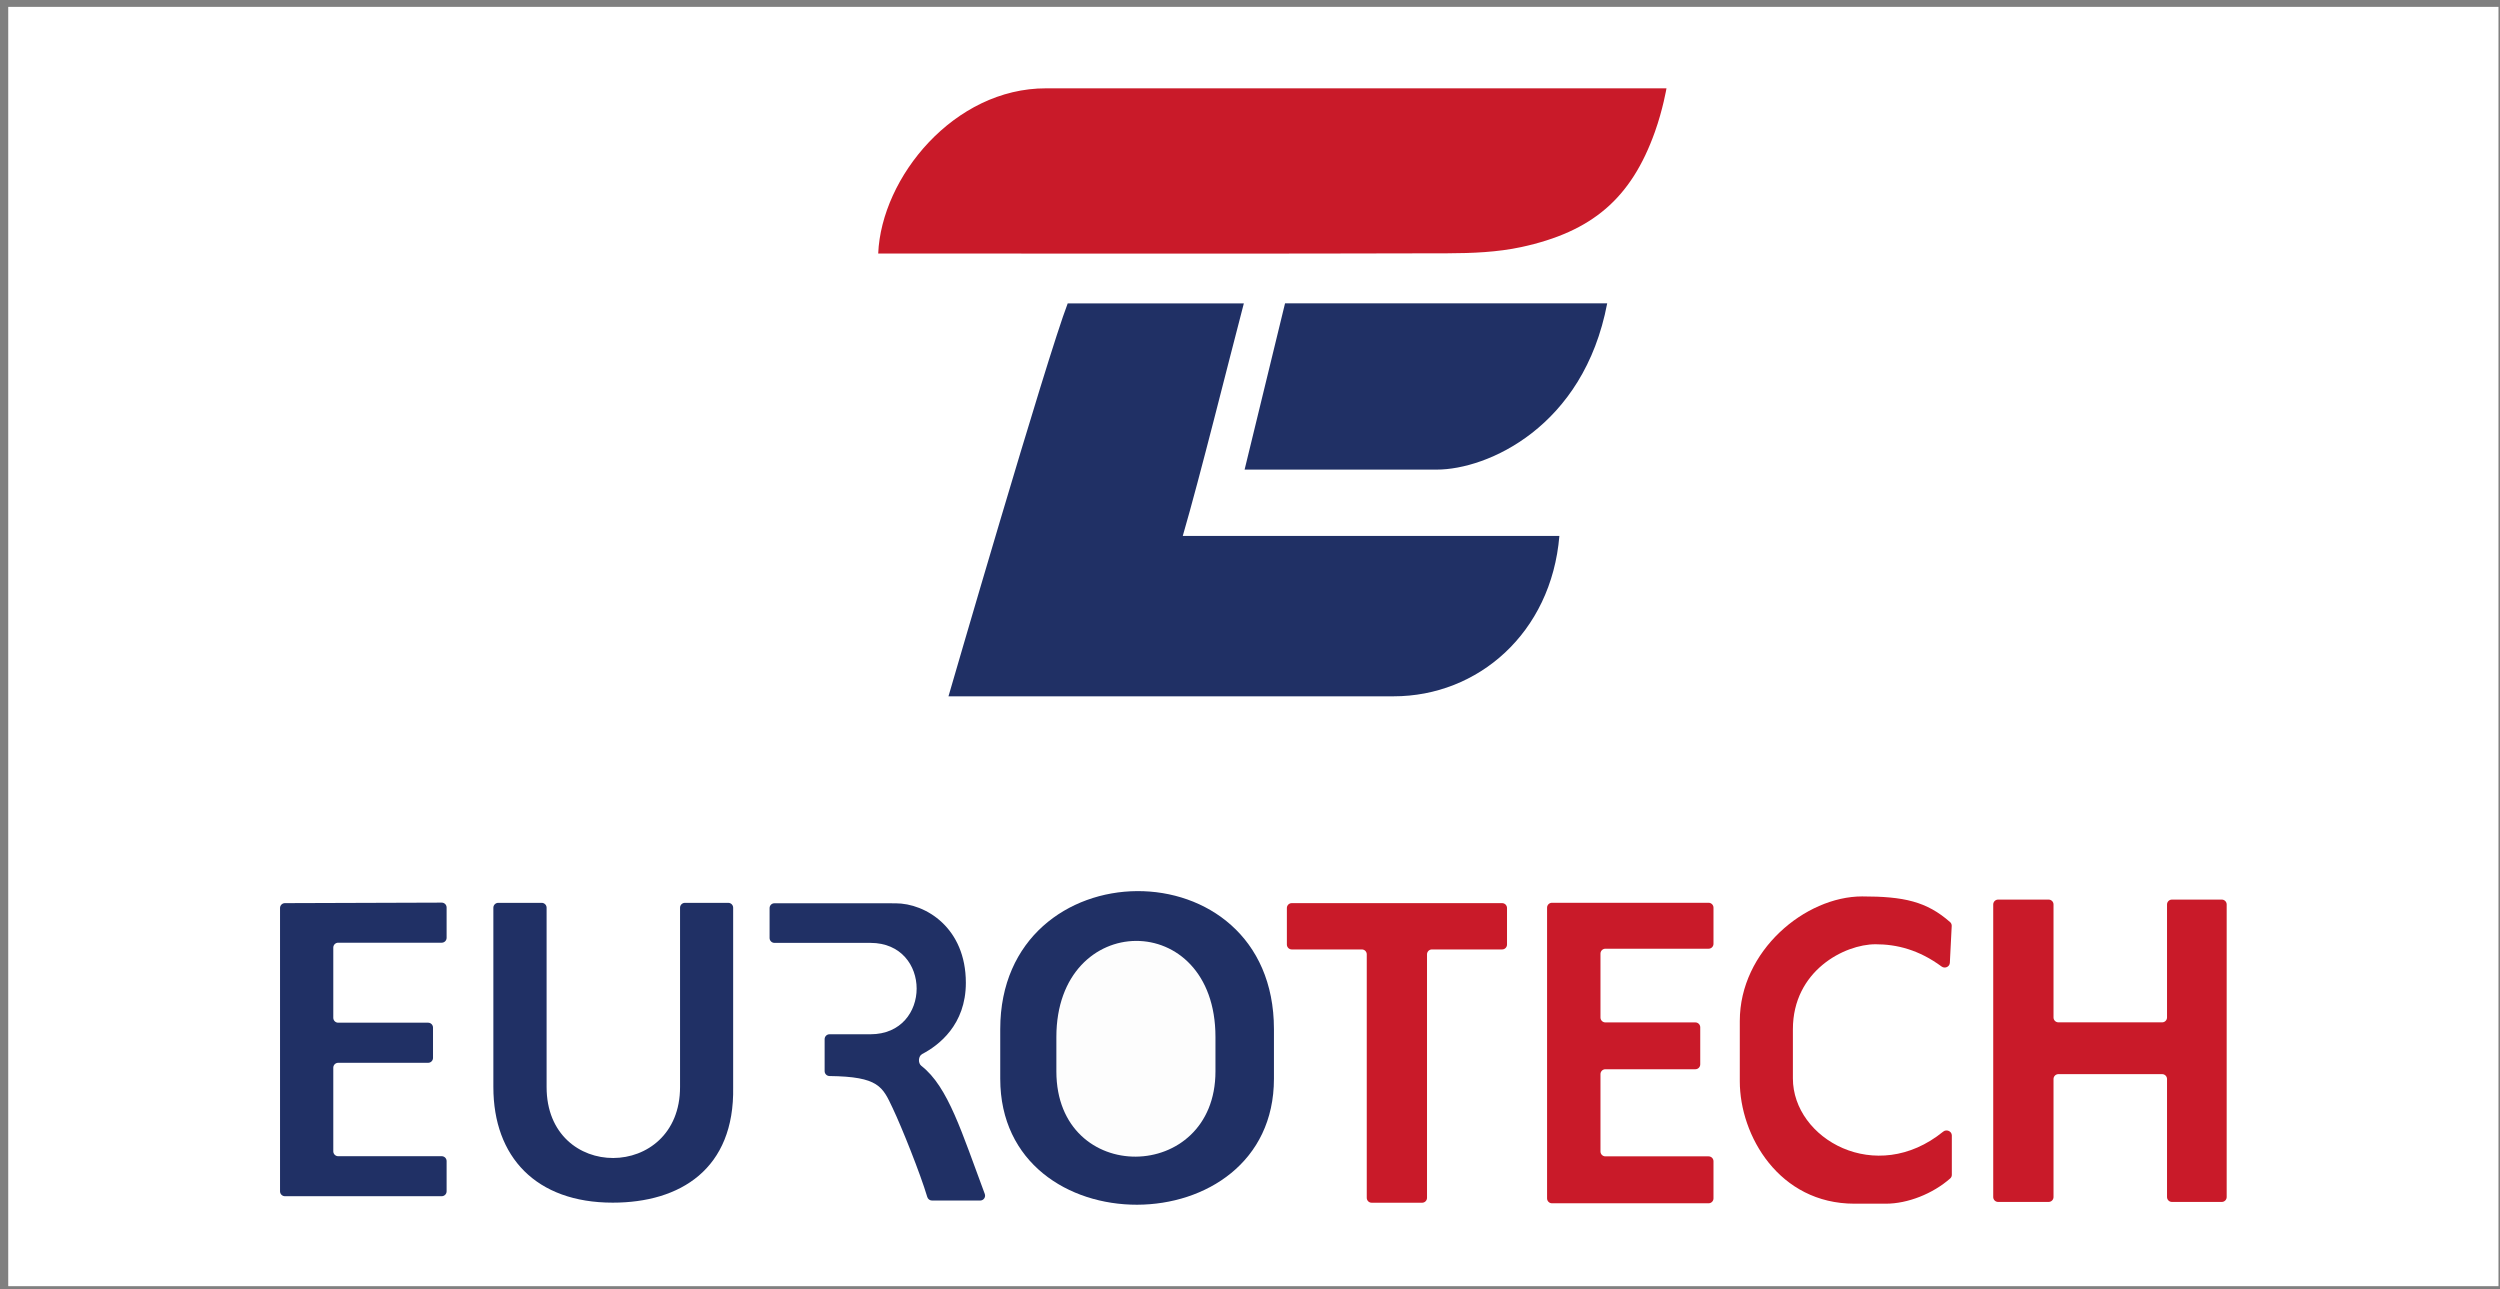
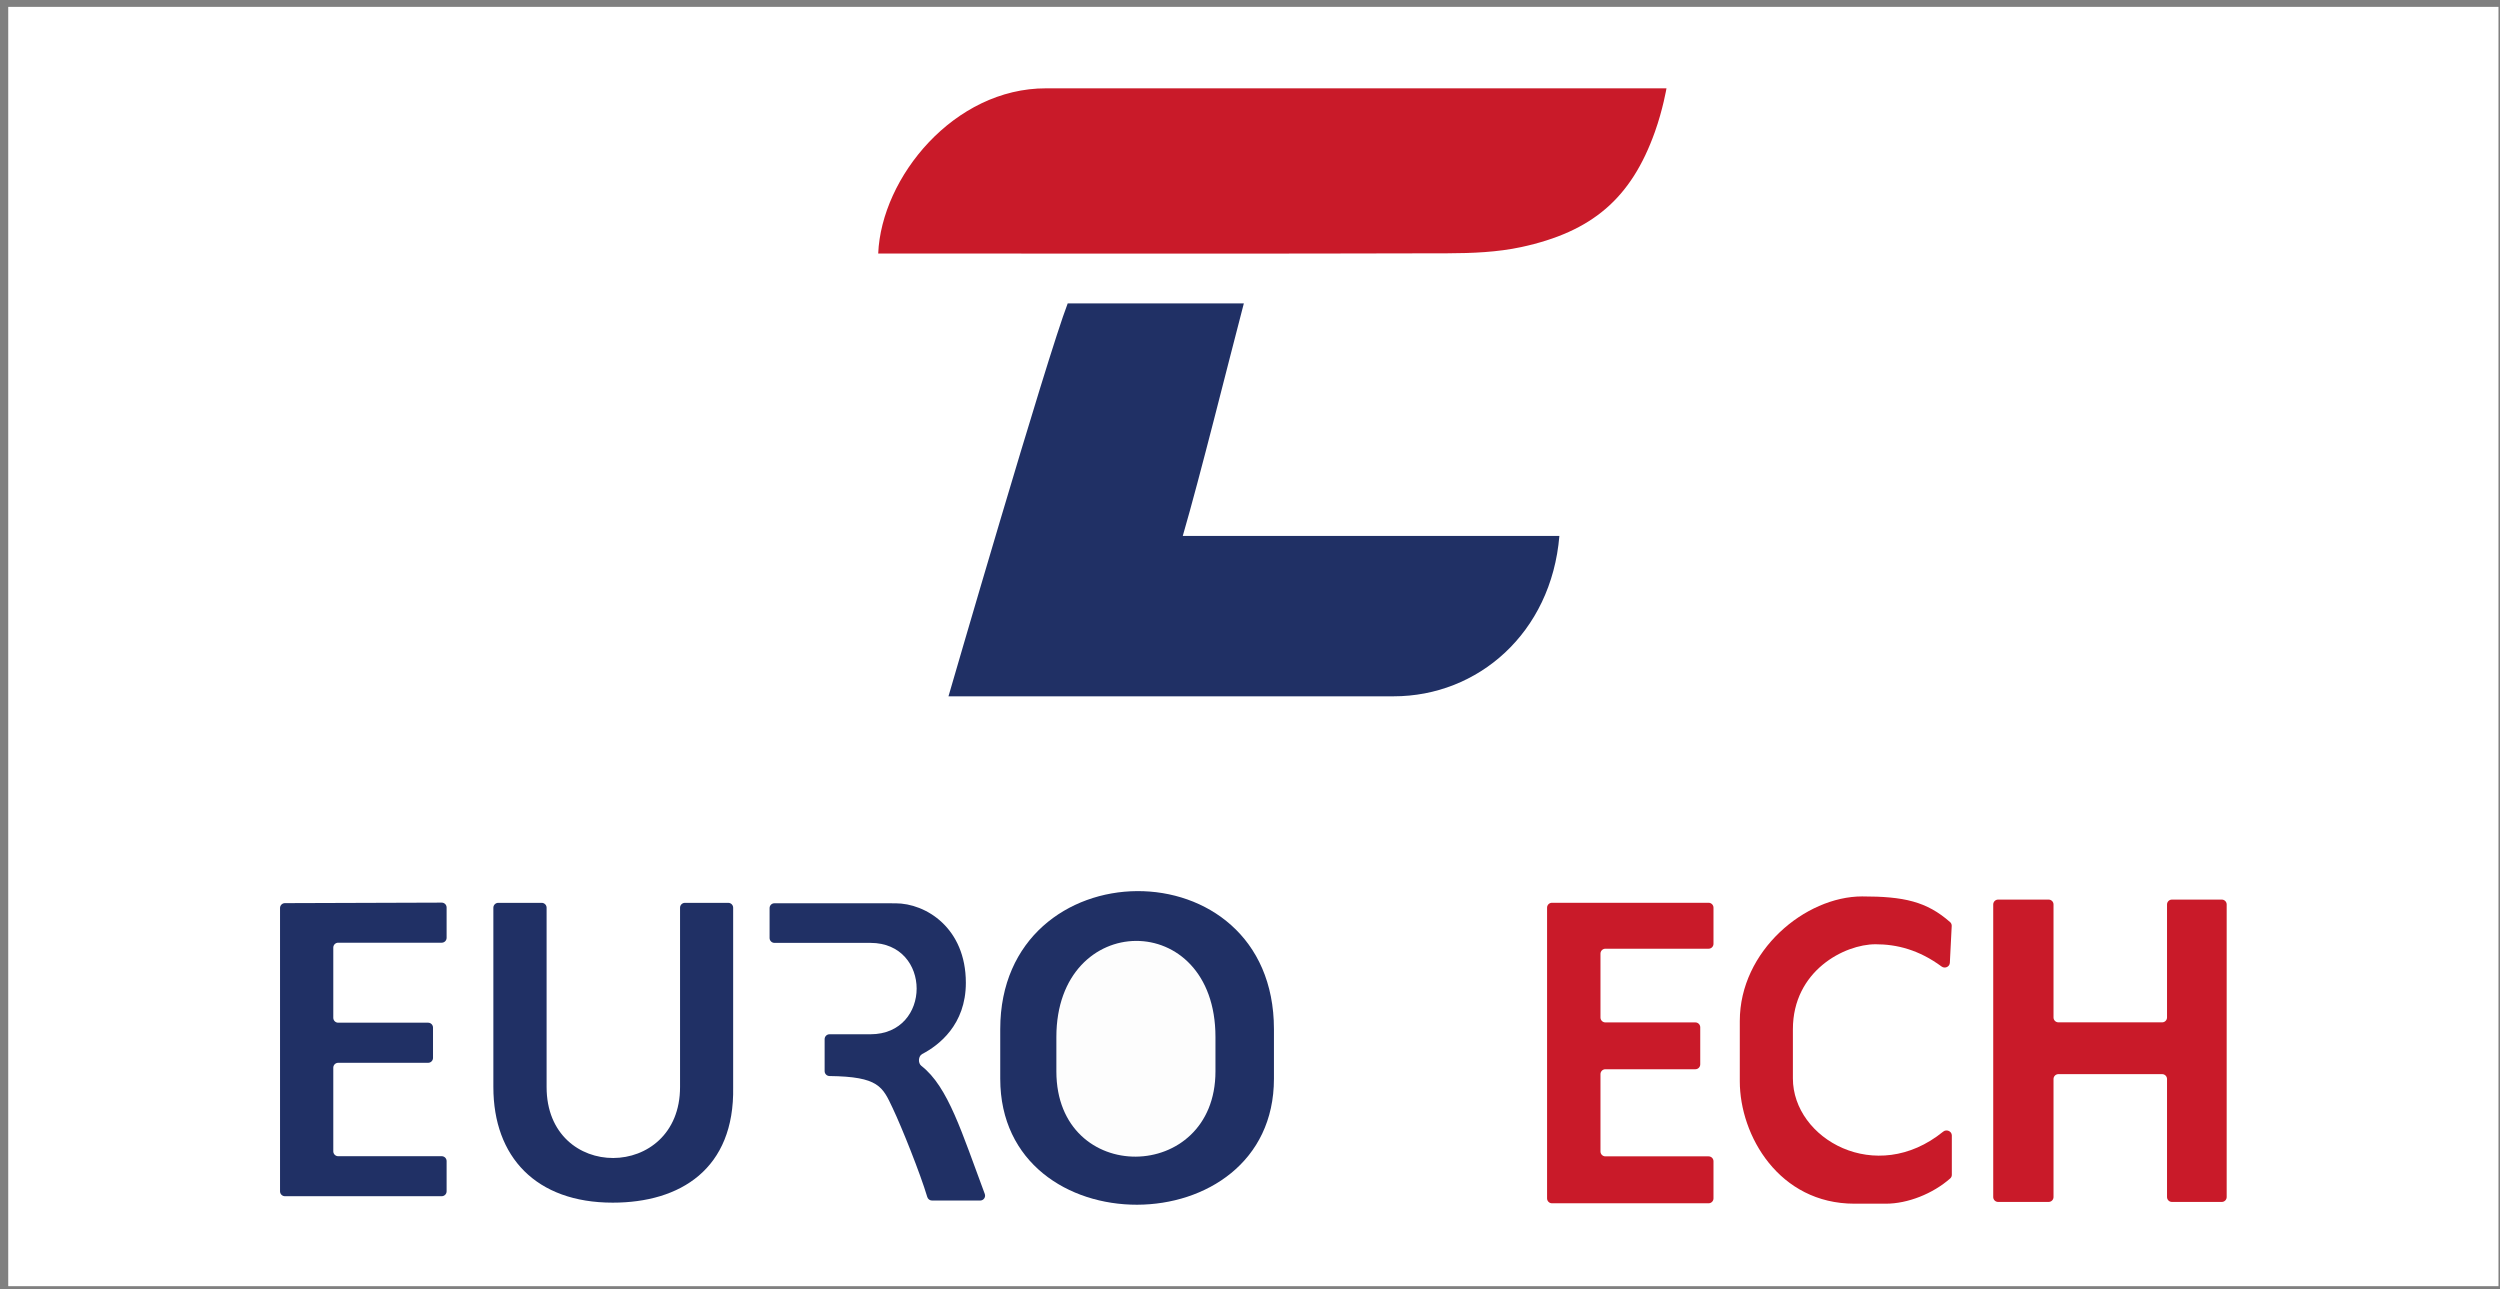
<svg xmlns="http://www.w3.org/2000/svg" width="256" height="132" viewBox="0 0 256 132" fill="none">
  <rect x="0" y="0" width="256" height="132" fill="#808080" stroke="none" />
  <rect width="255" height="131" transform="translate(0.844 0.704)" fill="white" />
  <path d="M130.452 110.464C130.452 127.603 102.425 127.725 102.425 110.464L102.425 105.383C102.425 86.713 130.452 86.366 130.452 105.383V110.464Z" fill="#203065" />
  <path d="M210.28 122.578C210.28 122.854 210.056 123.078 209.78 123.078H204.606C204.33 123.078 204.106 122.854 204.106 122.578V92.618C204.106 92.342 204.33 92.118 204.606 92.118H209.78C210.056 92.118 210.28 92.342 210.28 92.618V104.188C210.28 104.464 210.503 104.688 210.78 104.688H221.403C221.679 104.688 221.903 104.464 221.903 104.188V92.618C221.903 92.342 222.127 92.118 222.403 92.118H227.512C227.788 92.118 228.012 92.342 228.012 92.618V122.578C228.012 122.854 227.788 123.078 227.512 123.078H222.403C222.127 123.078 221.903 122.854 221.903 122.578V110.491C221.903 110.215 221.679 109.991 221.403 109.991H210.78C210.503 109.991 210.28 110.215 210.28 110.491V122.578Z" fill="#C91A29" />
  <path d="M62.745 123.152C54.884 123.152 50.521 118.468 50.521 111.316L50.52 92.951C50.52 92.675 50.744 92.451 51.02 92.451H55.472C55.748 92.451 55.972 92.675 55.972 92.951V111.316C55.972 121.059 69.637 120.942 69.637 111.316V92.951C69.637 92.675 69.86 92.451 70.137 92.451L74.575 92.451C74.852 92.451 75.075 92.675 75.075 92.951V111.316C75.236 119.73 69.637 123.152 62.745 123.152Z" fill="#203065" />
  <path d="M189.893 123.258C182.171 123.258 178.155 116.286 178.155 110.725L178.155 104.547C178.155 97.355 184.862 91.793 190.688 91.793C194.952 91.793 197.289 92.307 199.691 94.425C199.803 94.524 199.862 94.67 199.855 94.819L199.665 98.59C199.644 99.003 199.154 99.218 198.821 98.972C196.496 97.258 194.238 96.692 192.056 96.692C188.881 96.692 183.592 99.399 183.592 105.4V110.43C183.592 116.614 192.097 121.472 198.982 115.88C199.324 115.602 199.867 115.833 199.867 116.274V120.304C199.867 120.443 199.809 120.576 199.705 120.668C197.916 122.247 195.341 123.258 193.115 123.258C191.743 123.258 191.265 123.258 189.893 123.258Z" fill="#C91A29" />
  <path d="M142.716 71.302H97.124C97.124 71.302 107.164 36.709 109.334 31.065L127.37 31.065C125.759 37.21 122.89 48.784 121.115 54.879H159.681C158.847 64.85 151.315 71.302 142.716 71.302Z" fill="#203065" />
  <path d="M150.779 9.045H170.648C170.648 9.045 170.286 11.195 169.457 13.518C167.03 20.314 163.048 23.728 155.776 25.301C153.339 25.826 150.739 25.931 148.24 25.938C130.175 25.992 107.992 25.963 89.928 25.96C90.26 18.136 97.708 9.023 107.122 9.045H150.779Z" fill="#C91A29" />
-   <path d="M131.588 31.062L164.577 31.062C162.17 43.769 152.26 48.087 147.127 48.087H127.447L131.588 31.062Z" fill="#203065" />
  <path d="M29.175 122.491C28.899 122.491 28.675 122.267 28.675 121.991L28.675 92.981C28.675 92.706 28.898 92.482 29.174 92.481L45.231 92.428C45.508 92.427 45.733 92.651 45.733 92.928V96.033C45.733 96.309 45.509 96.533 45.233 96.533H34.629C34.353 96.533 34.129 96.757 34.129 97.033V104.224C34.129 104.5 34.353 104.724 34.629 104.724H43.84C44.116 104.724 44.34 104.947 44.34 105.224V108.331C44.34 108.607 44.116 108.831 43.84 108.831H34.629C34.353 108.831 34.129 109.055 34.129 109.331V117.895C34.129 118.171 34.353 118.395 34.629 118.395H45.233C45.509 118.395 45.733 118.619 45.733 118.895V121.991C45.733 122.267 45.509 122.491 45.233 122.491H29.175Z" fill="#203065" />
  <path d="M158.42 92.944C158.42 92.668 158.644 92.444 158.92 92.444H174.961C175.237 92.444 175.461 92.668 175.461 92.944V96.649C175.461 96.925 175.237 97.149 174.961 97.149H164.389C164.113 97.149 163.889 97.373 163.889 97.649V104.195C163.889 104.471 164.113 104.695 164.389 104.695H173.605C173.881 104.695 174.105 104.919 174.105 105.195V108.99C174.105 109.266 173.881 109.49 173.605 109.49H164.389C164.113 109.49 163.889 109.714 163.889 109.99V117.911C163.889 118.187 164.113 118.411 164.389 118.411H174.961C175.237 118.411 175.461 118.635 175.461 118.911V122.716C175.461 122.992 175.237 123.216 174.961 123.216H158.92C158.644 123.216 158.42 122.992 158.42 122.716V92.944Z" fill="#C91A29" />
  <path d="M91.701 92.498C91.701 92.498 91.701 92.498 91.701 92.498C94.796 92.498 98.903 95.004 98.903 100.641C98.903 104.951 96.11 107.056 94.437 107.929C94.027 108.143 93.984 108.863 94.349 109.146C97.099 111.278 98.491 115.985 100.841 122.257C100.963 122.585 100.722 122.935 100.372 122.935H95.438C95.213 122.935 95.016 122.786 94.952 122.571C94.227 120.145 92.351 115.457 91.406 113.462C90.372 111.279 89.993 110.248 84.942 110.186C84.666 110.183 84.442 109.959 84.442 109.683V106.409C84.442 106.133 84.666 105.909 84.942 105.909H89.137C95.44 105.909 95.44 96.551 89.137 96.551H79.305C79.029 96.551 78.805 96.327 78.805 96.051L78.805 92.993C78.805 92.719 79.021 92.496 79.296 92.495C81.98 92.486 91.694 92.498 91.701 92.498Z" fill="#203065" />
-   <path d="M140.456 123.159C140.18 123.159 139.956 122.935 139.956 122.659V97.723C139.956 97.446 139.732 97.223 139.456 97.223H132.276C132 97.223 131.776 96.999 131.776 96.723V92.981C131.776 92.705 132 92.481 132.276 92.481H153.818C154.095 92.481 154.318 92.705 154.318 92.981V96.723C154.318 96.999 154.095 97.223 153.818 97.223H146.626C146.35 97.223 146.126 97.446 146.126 97.723V122.659C146.126 122.935 145.902 123.159 145.626 123.159H140.456Z" fill="#C91A29" />
  <path d="M124.463 109.714C124.463 121.225 108.173 121.474 108.173 109.714V106.182C108.173 93.176 124.463 92.968 124.463 106.182V109.714Z" fill="#FDFDFD" />
</svg>